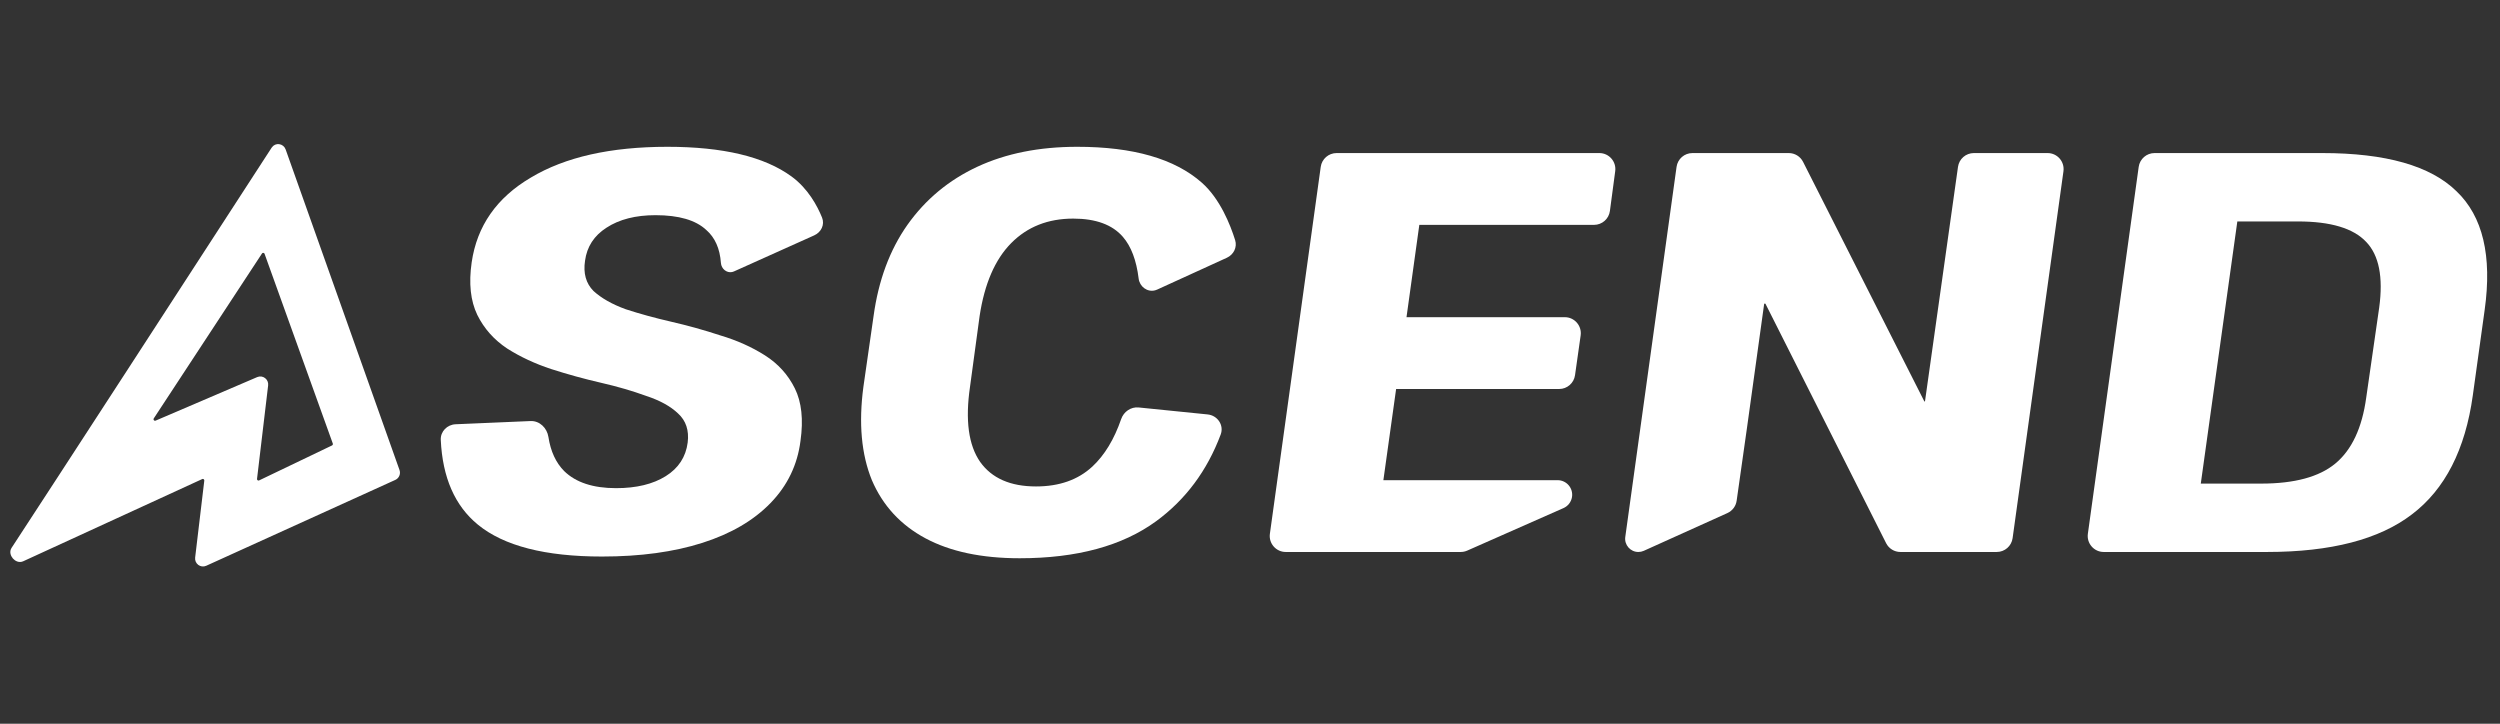
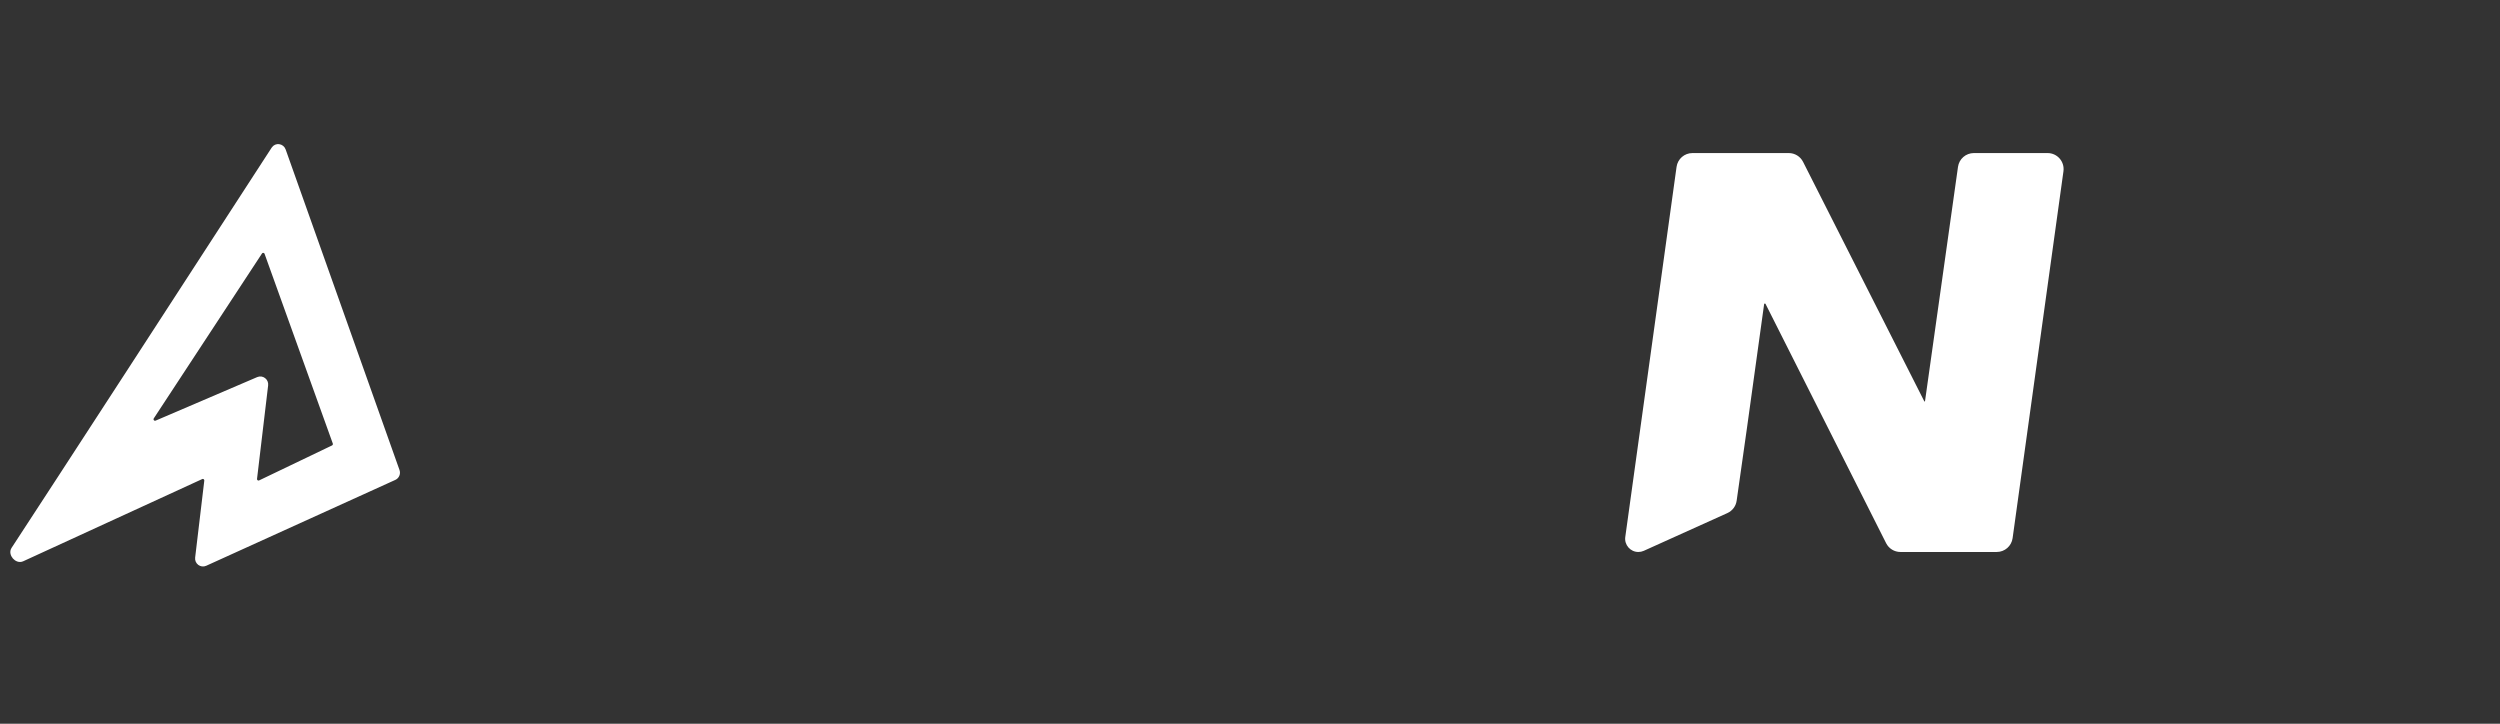
<svg xmlns="http://www.w3.org/2000/svg" width="2342" height="678" viewBox="0 0 2342 678" fill="none">
  <rect x="0" y="0" width="2342" height="678" fill="#333333" stroke="none" />
-   <path d="M563.906 521.367C510.714 521.367 471.965 511.401 447.659 491.47C426.118 473.807 414.537 447.339 412.917 412.065C412.554 404.183 418.906 397.782 426.79 397.445L497.011 394.442C505.539 394.077 512.471 400.94 513.764 409.377C515.822 422.802 520.735 433.439 528.503 441.287C539.424 451.964 555.628 457.303 577.116 457.303C596.138 457.303 611.638 453.566 623.615 446.092C635.592 438.618 642.461 428.118 644.222 414.594C645.631 403.205 642.637 394.129 635.239 387.367C628.194 380.604 618.155 375.088 605.121 370.817C592.439 366.19 578.349 362.097 562.849 358.538C547.35 354.979 531.85 350.708 516.35 345.725C501.203 340.742 487.465 334.336 475.135 326.506C462.806 318.32 453.471 307.821 447.131 295.008C440.79 281.839 439.028 265.467 441.847 245.892C446.778 211.725 465.272 185.21 497.328 166.346C529.384 147.127 572.008 137.518 625.2 137.518C677.335 137.518 716.084 146.771 741.447 165.279C757.003 176.63 765.704 192.934 770.108 203.846C772.777 210.46 769.277 217.563 762.771 220.486L687.551 254.288C687.029 254.522 686.484 254.702 685.926 254.823C680.63 255.97 675.739 251.74 675.352 246.335C674.386 232.863 669.822 222.572 661.659 215.462C651.796 206.208 635.944 201.581 614.104 201.581C595.434 201.581 580.11 205.496 568.133 213.326C556.508 220.801 549.815 231.122 548.054 244.291C546.293 256.036 548.935 265.467 555.98 272.586C563.378 279.348 573.417 285.042 586.099 289.669C599.132 293.94 613.399 297.855 628.899 301.414C644.398 304.973 659.722 309.244 674.869 314.227C690.369 318.854 704.283 325.082 716.612 332.912C728.942 340.742 738.277 351.064 744.617 363.877C750.958 376.689 752.719 393.061 749.901 412.992C747.083 435.415 737.748 454.812 721.896 471.183C706.044 487.555 684.732 500.012 657.96 508.554C631.188 517.096 599.837 521.367 563.906 521.367Z" fill="white" />
-   <path d="M955.216 522.968C919.637 522.968 890.223 516.74 866.974 504.283C843.724 491.826 826.992 473.675 816.776 449.829C806.913 425.627 804.271 396.442 808.85 362.275L818.361 296.076C822.941 262.62 833.509 234.147 850.065 210.657C866.974 186.811 888.814 168.66 915.586 156.203C942.358 143.746 973.534 137.518 1009.11 137.518C1061.6 137.518 1100.52 148.729 1125.89 171.151C1142.96 186.243 1152.6 210.619 1157.08 224.944C1159.17 231.633 1155.68 238.556 1149.31 241.468L1083.97 271.311C1083.37 271.586 1082.74 271.81 1082.1 271.979C1074.78 273.925 1067.61 268.516 1066.69 260.995C1064.6 243.874 1059.68 230.832 1051.91 221.868C1042.05 210.479 1026.55 204.785 1005.41 204.785C981.812 204.785 962.437 212.437 947.29 227.741C932.143 243.045 922.279 265.823 917.7 296.076L908.717 362.275C904.138 393.595 907.308 417.085 918.228 432.745C929.148 448.049 946.585 455.701 970.539 455.701C992.38 455.701 1009.99 449.473 1023.38 437.016C1034.78 426.384 1043.75 411.586 1050.3 392.622C1052.7 385.673 1059.4 380.969 1066.71 381.708L1131.3 388.234C1140.6 389.173 1146.82 398.315 1143.54 407.063C1130.83 440.984 1110.67 468.052 1083.09 488.267C1051.38 511.401 1008.76 522.968 955.216 522.968Z" fill="white" />
-   <path d="M1277.5 460.88C1275.97 455.32 1280.15 449.829 1285.92 449.829H1459.16C1467.59 449.829 1474 457.385 1472.64 465.699C1471.89 470.249 1468.9 474.114 1464.68 475.977L1374.47 515.817C1372.56 516.66 1370.49 517.096 1368.41 517.096H1326.76H1204.49C1195.39 517.096 1188.38 509.054 1189.63 500.037L1237.26 156.331C1238.29 148.913 1244.63 143.39 1252.12 143.39H1498.27C1507.34 143.39 1514.33 151.382 1513.13 160.376L1508.16 197.643C1507.16 205.093 1500.81 210.657 1493.29 210.657H1322.23C1315.75 210.657 1311.66 203.678 1314.83 198.023C1319.42 189.849 1331.92 194.057 1330.63 203.341L1316.33 306.394C1315.21 314.447 1304.27 316.058 1300.88 308.669C1298.41 303.282 1302.34 297.143 1308.27 297.143H1465.9C1475.02 297.143 1482.03 305.214 1480.75 314.243L1475.48 351.51C1474.44 358.91 1468.1 364.41 1460.63 364.41H1301.31C1295.17 364.41 1291.59 357.456 1295.18 352.46C1299.77 346.051 1309.88 350.094 1308.79 357.905L1294.56 459.768C1293.25 469.16 1280.02 470.022 1277.5 460.88Z" fill="white" />
  <path d="M1918.18 143.39C1927.28 143.39 1934.29 151.432 1933.04 160.449L1885.41 504.155C1884.38 511.573 1878.04 517.096 1870.55 517.096H1780.31C1774.64 517.096 1769.46 513.905 1766.91 508.846L1653.96 284.721C1653.84 284.482 1653.6 284.331 1653.33 284.331C1652.97 284.331 1652.67 284.592 1652.63 284.944L1636.59 400.713L1626.89 469.093C1626.17 474.18 1622.89 478.543 1618.21 480.657L1539.92 516C1538.32 516.722 1536.58 517.096 1534.82 517.096C1527.31 517.096 1521.53 510.46 1522.56 503.019L1570.6 156.331C1571.63 148.913 1577.97 143.39 1585.46 143.39H1675.72C1681.38 143.39 1686.55 146.57 1689.11 151.615L1802.68 375.96C1802.74 376.08 1802.86 376.155 1802.99 376.155C1803.17 376.155 1803.32 376.025 1803.35 375.849L1834.25 156.3C1835.29 148.896 1841.62 143.39 1849.1 143.39H1918.18Z" fill="white" />
-   <path d="M2003.53 156.331C2004.56 148.913 2010.9 143.39 2018.39 143.39H2175.47C2235 143.39 2276.92 155.313 2301.23 179.159C2325.89 202.649 2334.69 239.664 2327.65 290.203L2316.55 370.283C2309.51 421.178 2290.49 458.371 2259.49 481.861C2228.84 505.351 2183.57 517.096 2123.69 517.096H1970.77C1961.66 517.096 1954.66 509.054 1955.91 500.037L2003.53 156.331ZM2044.27 463.559C2042.76 458.284 2046.72 453.032 2052.21 453.032H2118.4C2149.4 453.032 2172.48 446.804 2187.62 434.347C2203.12 421.534 2212.81 400.891 2216.69 372.418L2228.84 288.068C2232.71 259.595 2228.66 239.13 2216.69 226.673C2204.71 213.86 2183.4 207.454 2152.75 207.454H2088.96C2082.79 207.454 2078.94 200.775 2082.03 195.436C2086.43 187.822 2098.11 191.84 2096.89 200.551L2060.39 462.429C2059.15 471.267 2046.72 472.138 2044.27 463.559Z" fill="white" />
  <path d="M255.739 139.147C258.442 134.979 264.556 135.932 266.175 140.49L372.838 440.799C373.871 443.709 372.519 446.938 369.712 448.212L192.584 528.644C188.377 530.555 183.756 527.086 184.299 522.518L192.862 450.463C193.135 448.165 190.825 446.501 188.788 447.436L21.093 524.445C18.101 525.819 14.995 524.253 13.198 522.187C11.4 520.12 10.282 516.825 12.1 514.053C50.698 455.201 181.739 253.277 255.739 139.147ZM249.279 237.324C248.465 235.061 245.459 234.7 244.142 236.707L142.825 391.096C141.2 393.571 143.769 396.543 146.365 395.43L241.536 354.649C245.73 352.852 250.242 356.314 249.705 360.827L239.301 448.38C239.025 450.7 241.378 452.365 243.418 451.387L311.686 418.645C313.036 417.997 313.687 416.41 313.172 414.978L249.279 237.324Z" fill="white" stroke="white" stroke-width="3" />
</svg>